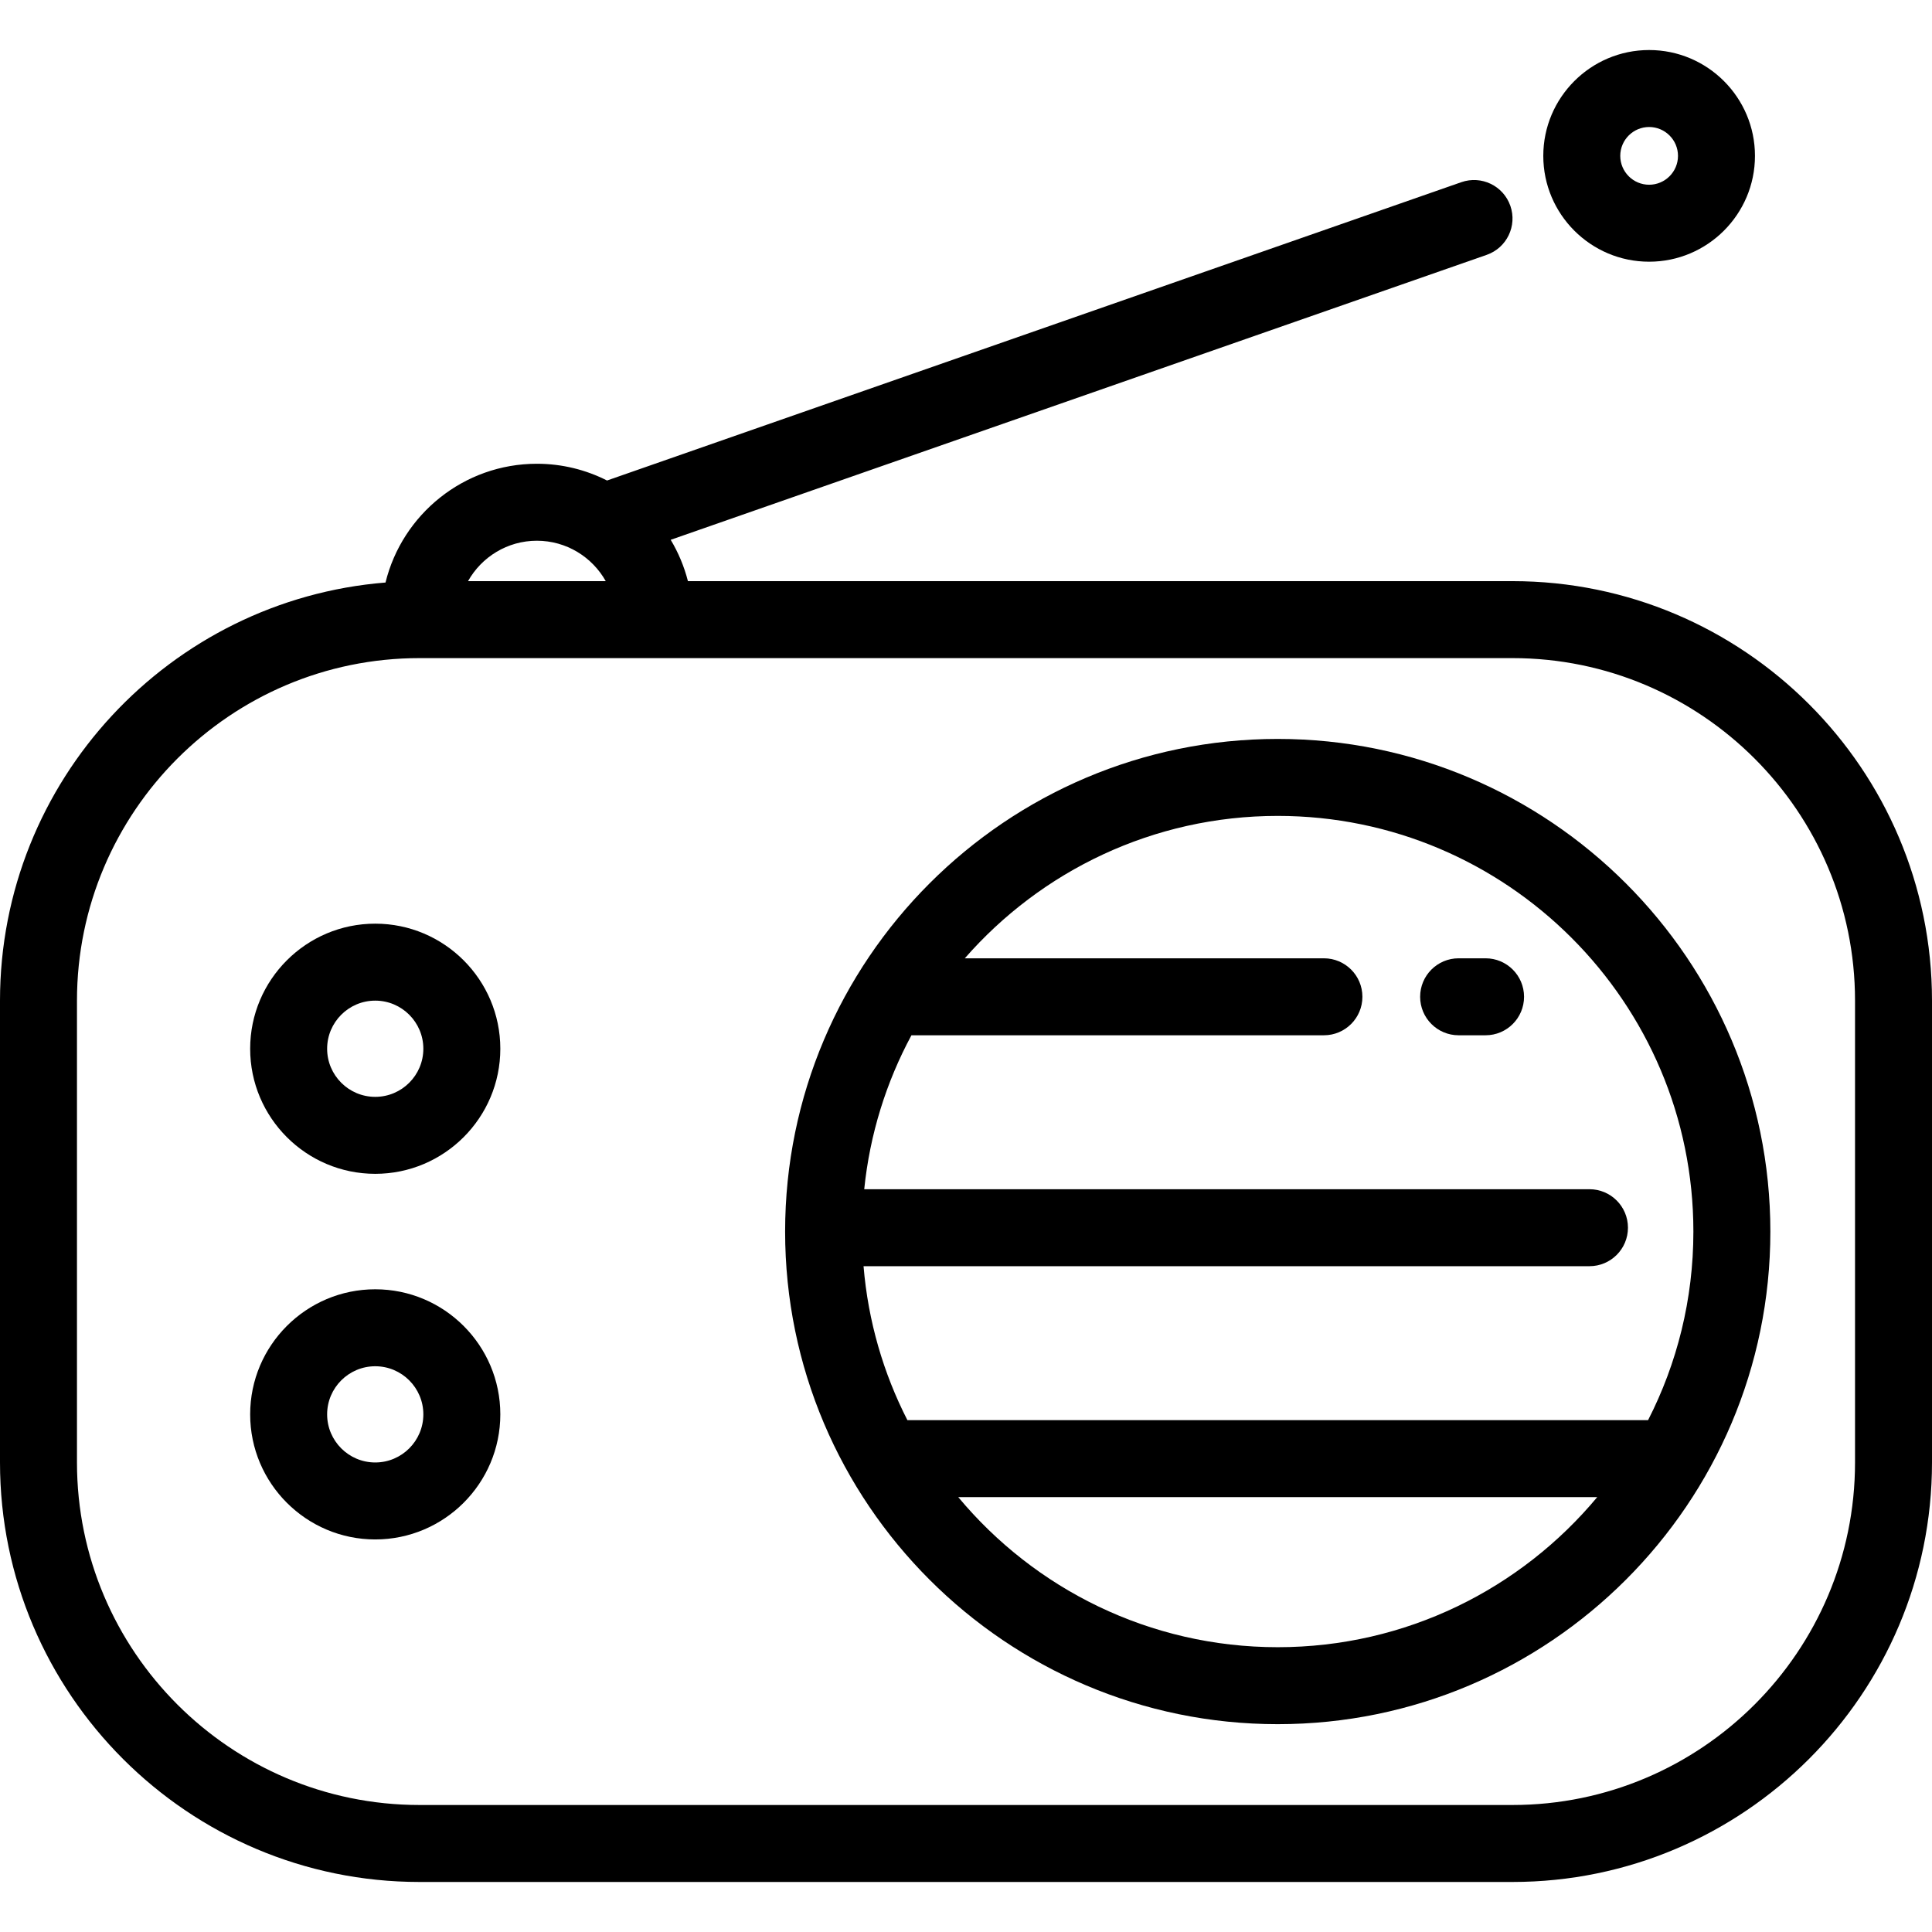
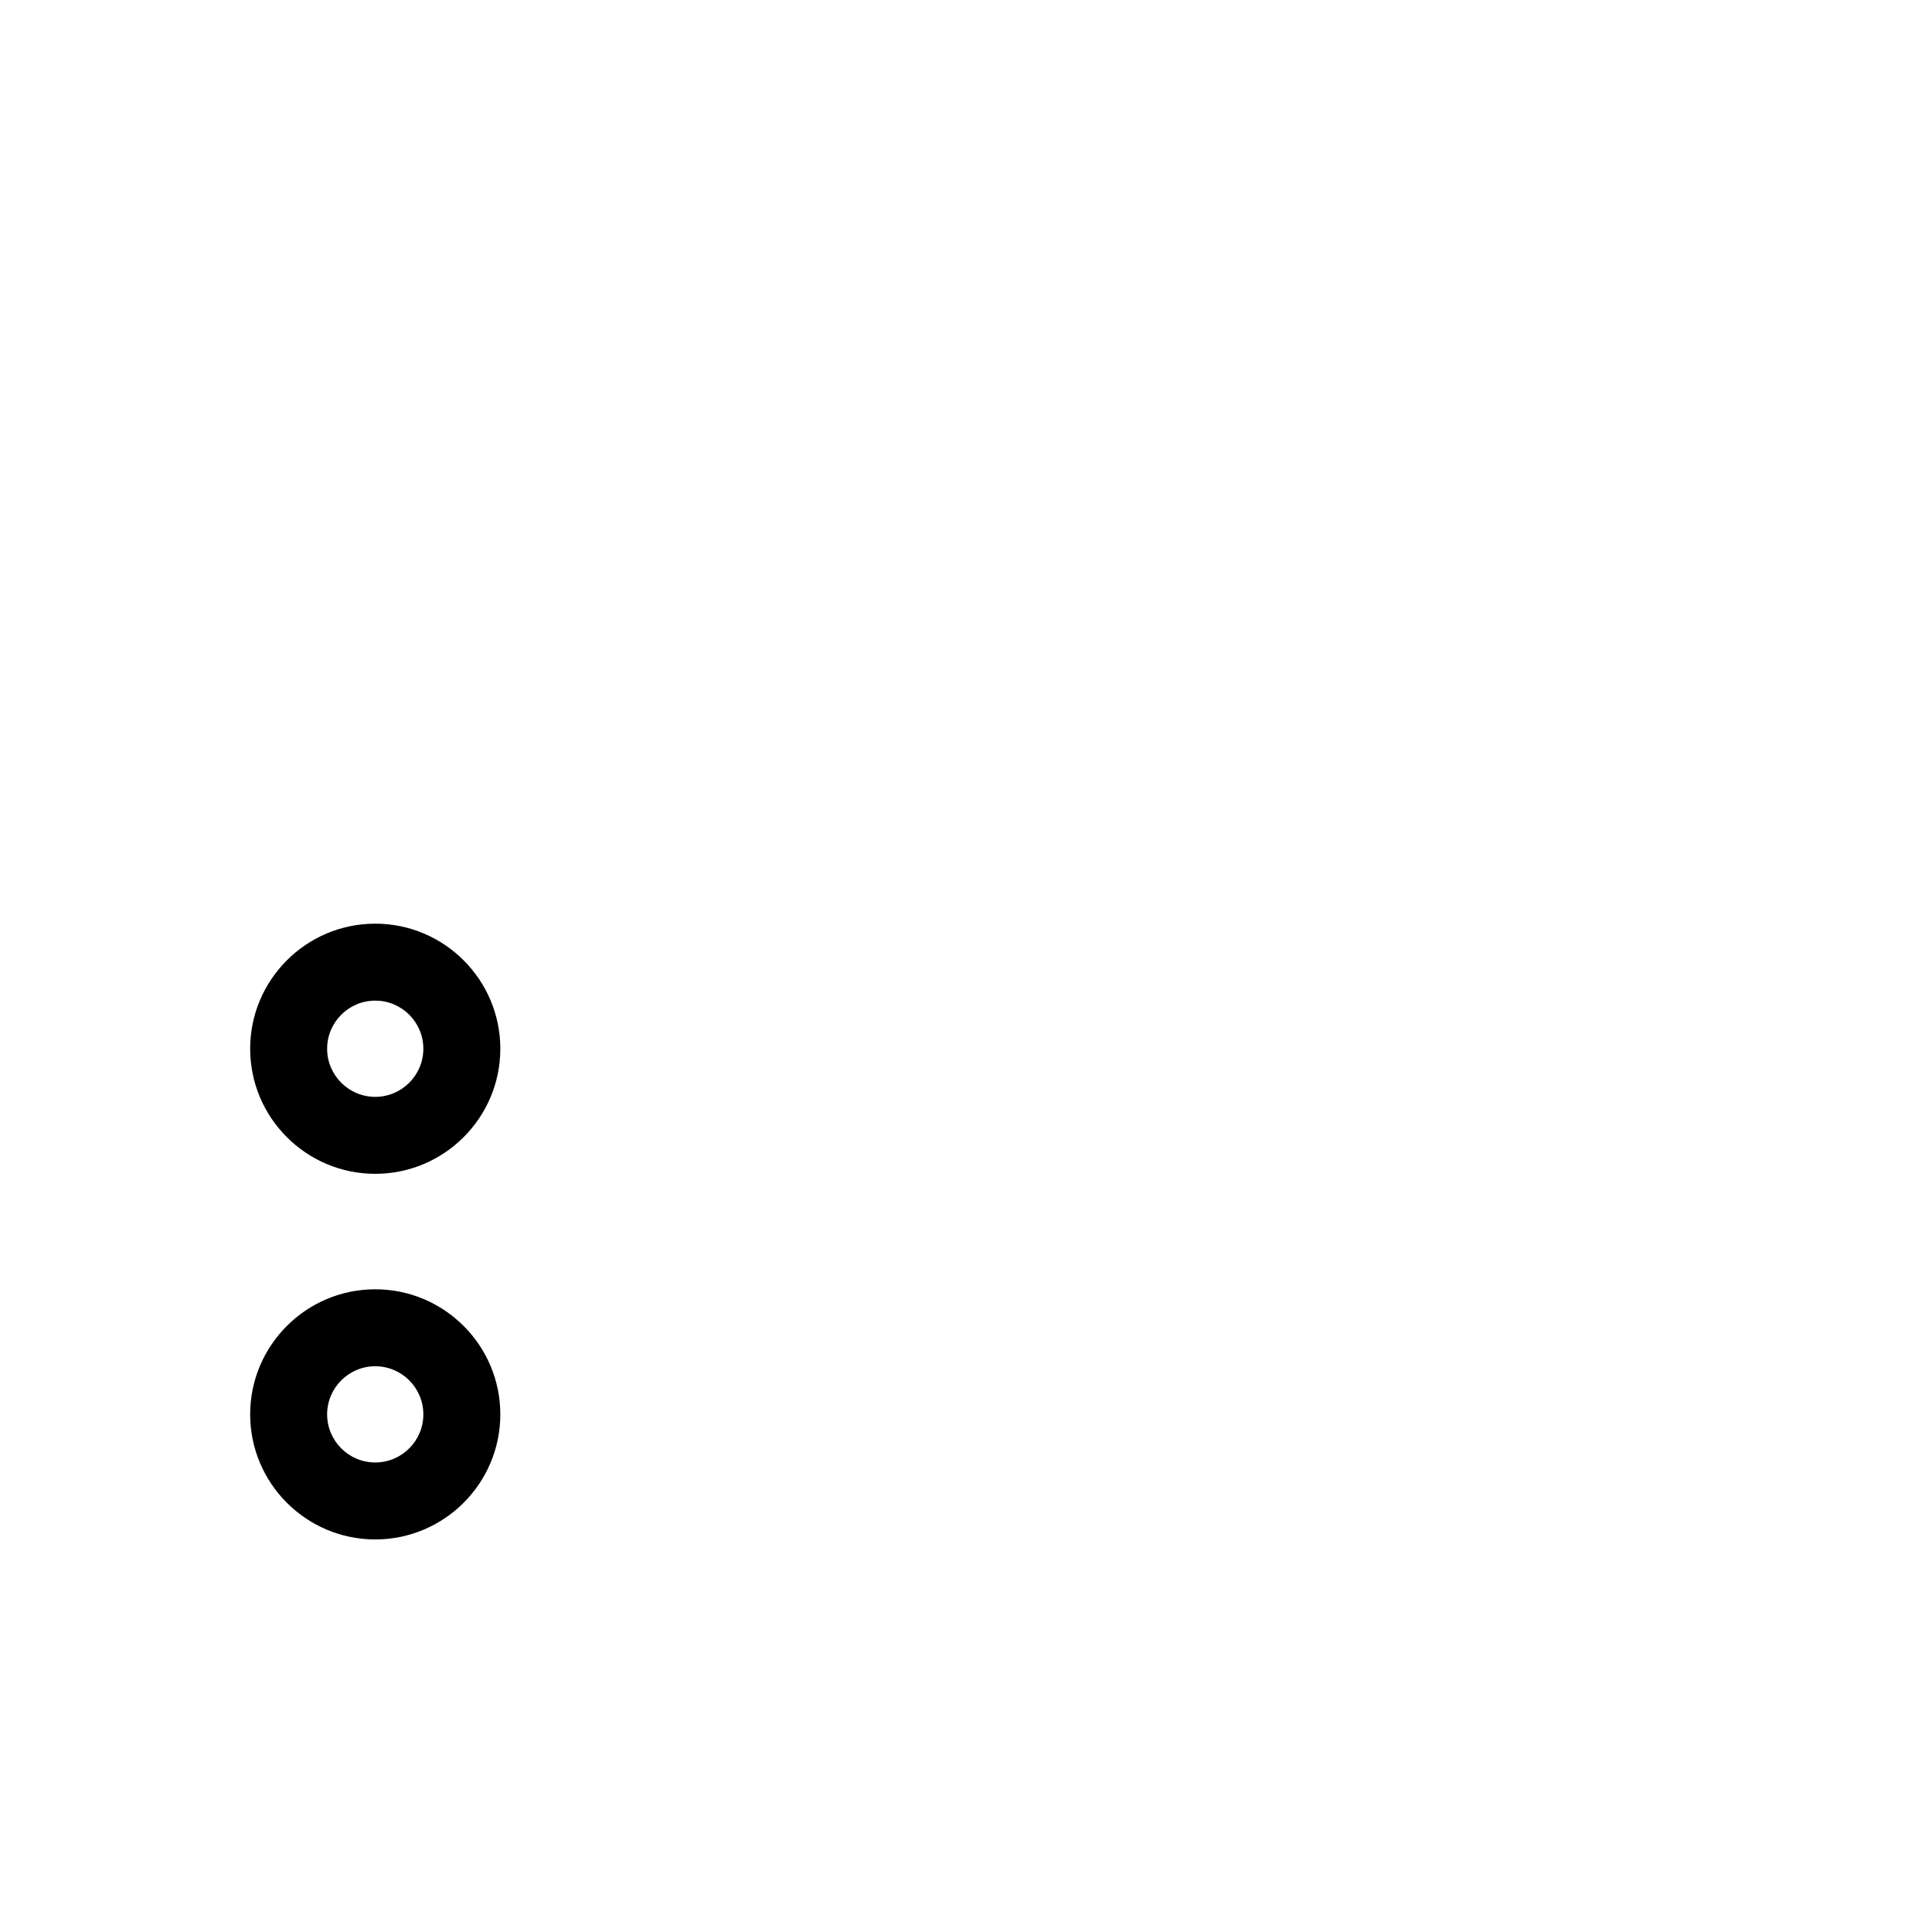
<svg xmlns="http://www.w3.org/2000/svg" version="1.1" id="Layer_1" x="0px" y="0px" viewBox="0 0 502 502" style="enable-background:new 0 0 502 502;" xml:space="preserve">
  <g>
    <g>
      <g>
-         <path d="M393,151H178.748c-0.975-3.826-2.499-7.434-4.479-10.74l212.028-74.041c5.214-1.821,7.965-7.523,6.144-12.738     c-1.821-5.214-7.524-7.965-12.738-6.144l-221.974,77.515c-5.483-2.777-11.674-4.352-18.229-4.352     c-19.009,0-34.993,13.168-39.331,30.859C44.18,155.87,0,202.87,0,260v120c0,60.103,48.897,109,109,109h284     c60.103,0,109-48.897,109-109V260C502,199.897,453.103,151,393,151z M139.5,140.5c7.675,0,14.378,4.24,17.892,10.5h-35.783     C125.122,144.74,131.825,140.5,139.5,140.5z M482,380c0,49.075-39.925,89-89,89H109c-49.075,0-89-39.925-89-89V260     c0-49.075,39.925-89,89-89h284c49.075,0,89,39.925,89,89V380z" />
-         <path d="M332,192c-70.58,0-128,57.42-128,128s57.42,128,128,128s128-57.42,128-128S402.58,192,332,192z M332,428     c-33.337,0-63.192-15.186-83.018-39h166.036C395.192,412.814,365.337,428,332,428z M428.229,369H235.771     c-6.23-12.185-10.207-25.702-11.393-40H413c5.523,0,10-4.477,10-10s-4.477-10-10-10H224.556c1.458-14.343,5.737-27.863,12.267-40     H344c5.523,0,10-4.477,10-10s-4.477-10-10-10h-93.311c19.812-22.661,48.917-37,81.311-37c59.551,0,108,48.449,108,108     C440,337.63,435.753,354.285,428.229,369z" />
-         <path d="M386,249h-7c-5.523,0-10,4.477-10,10s4.477,10,10,10h7c5.523,0,10-4.477,10-10S391.523,249,386,249z" />
        <path d="M97.5,240C79.58,240,65,254.58,65,272.5S79.58,305,97.5,305s32.5-14.58,32.5-32.5C130,254.58,115.42,240,97.5,240z      M97.5,285c-6.893,0-12.5-5.607-12.5-12.5S90.607,260,97.5,260s12.5,5.607,12.5,12.5S104.393,285,97.5,285z" />
        <path d="M97.5,335C79.58,335,65,349.58,65,367.5c0,17.92,14.58,32.5,32.5,32.5s32.5-14.58,32.5-32.5     C130,349.58,115.42,335,97.5,335z M97.5,380c-6.893,0-12.5-5.607-12.5-12.5S90.607,355,97.5,355s12.5,5.607,12.5,12.5     S104.393,380,97.5,380z" />
-         <path d="M428.5,68c15.164,0,27.5-12.336,27.5-27.5S443.664,13,428.5,13S401,25.336,401,40.5S413.336,68,428.5,68z M428.5,33     c4.136,0,7.5,3.364,7.5,7.5s-3.364,7.5-7.5,7.5s-7.5-3.364-7.5-7.5S424.364,33,428.5,33z" />
      </g>
    </g>
  </g>
  <g>
</g>
  <g>
</g>
  <g>
</g>
  <g>
</g>
  <g>
</g>
  <g>
</g>
  <g>
</g>
  <g>
</g>
  <g>
</g>
  <g>
</g>
  <g>
</g>
  <g>
</g>
  <g>
</g>
  <g>
</g>
  <g>
</g>
</svg>